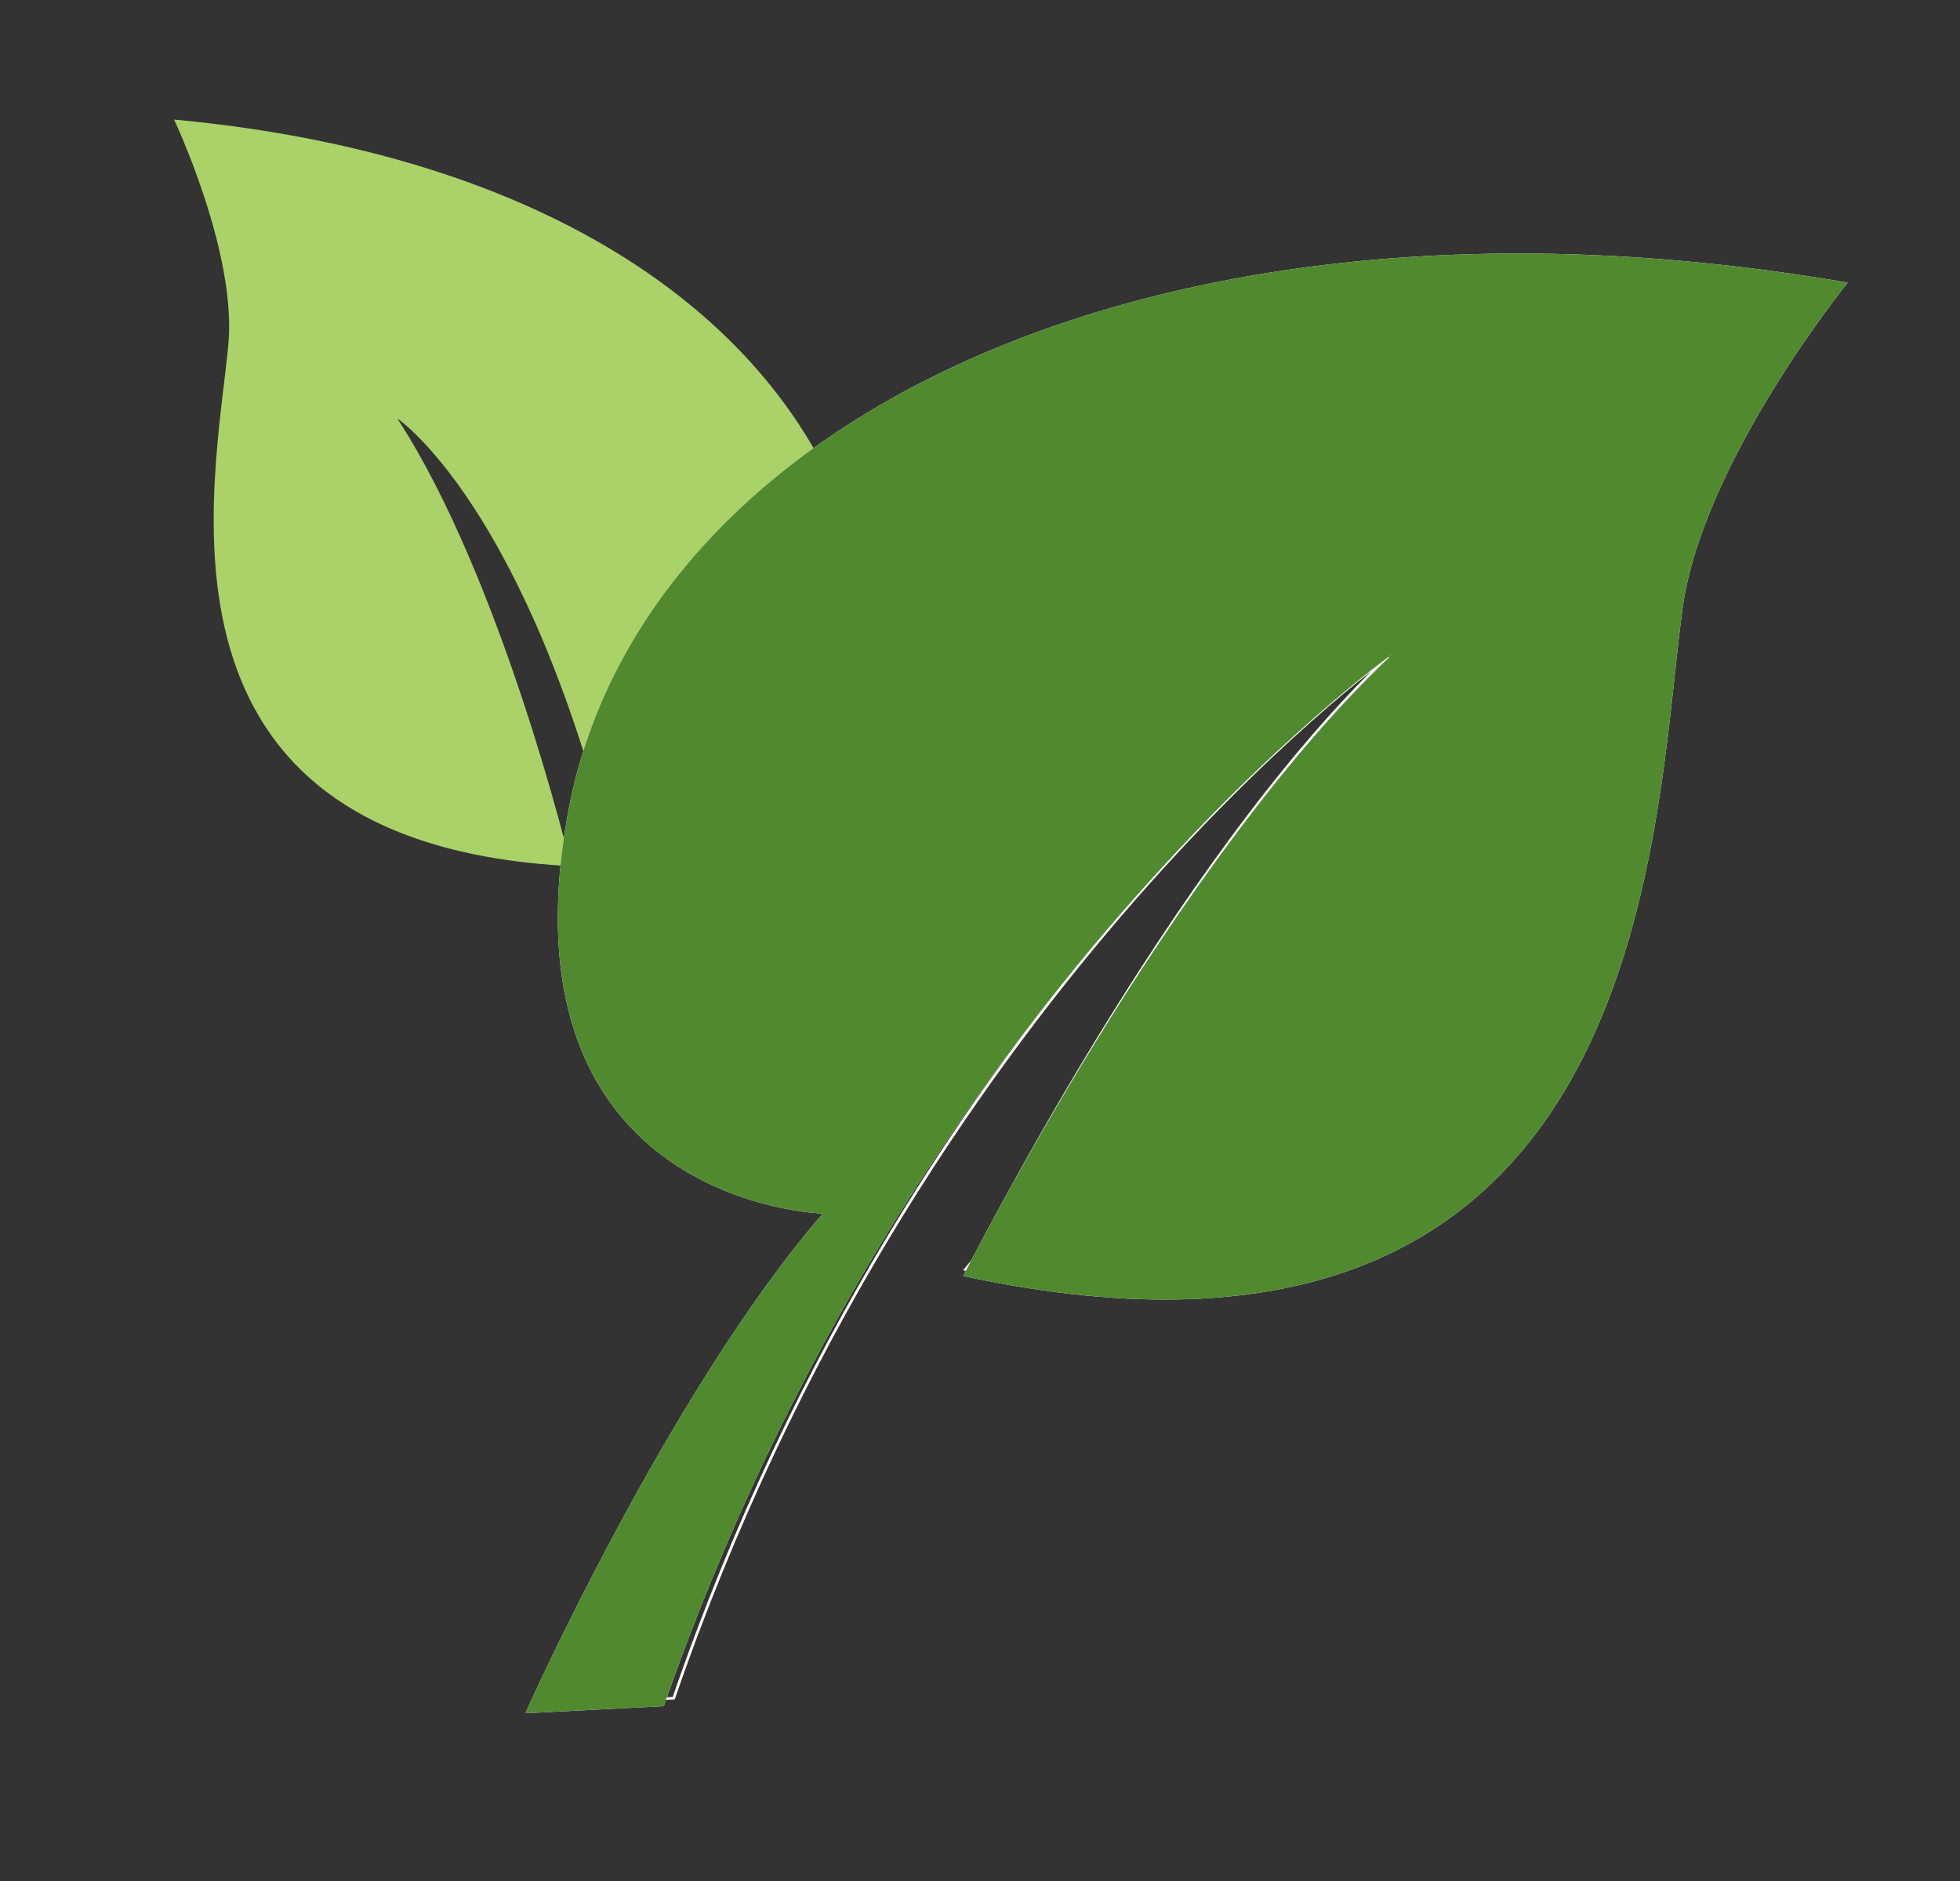
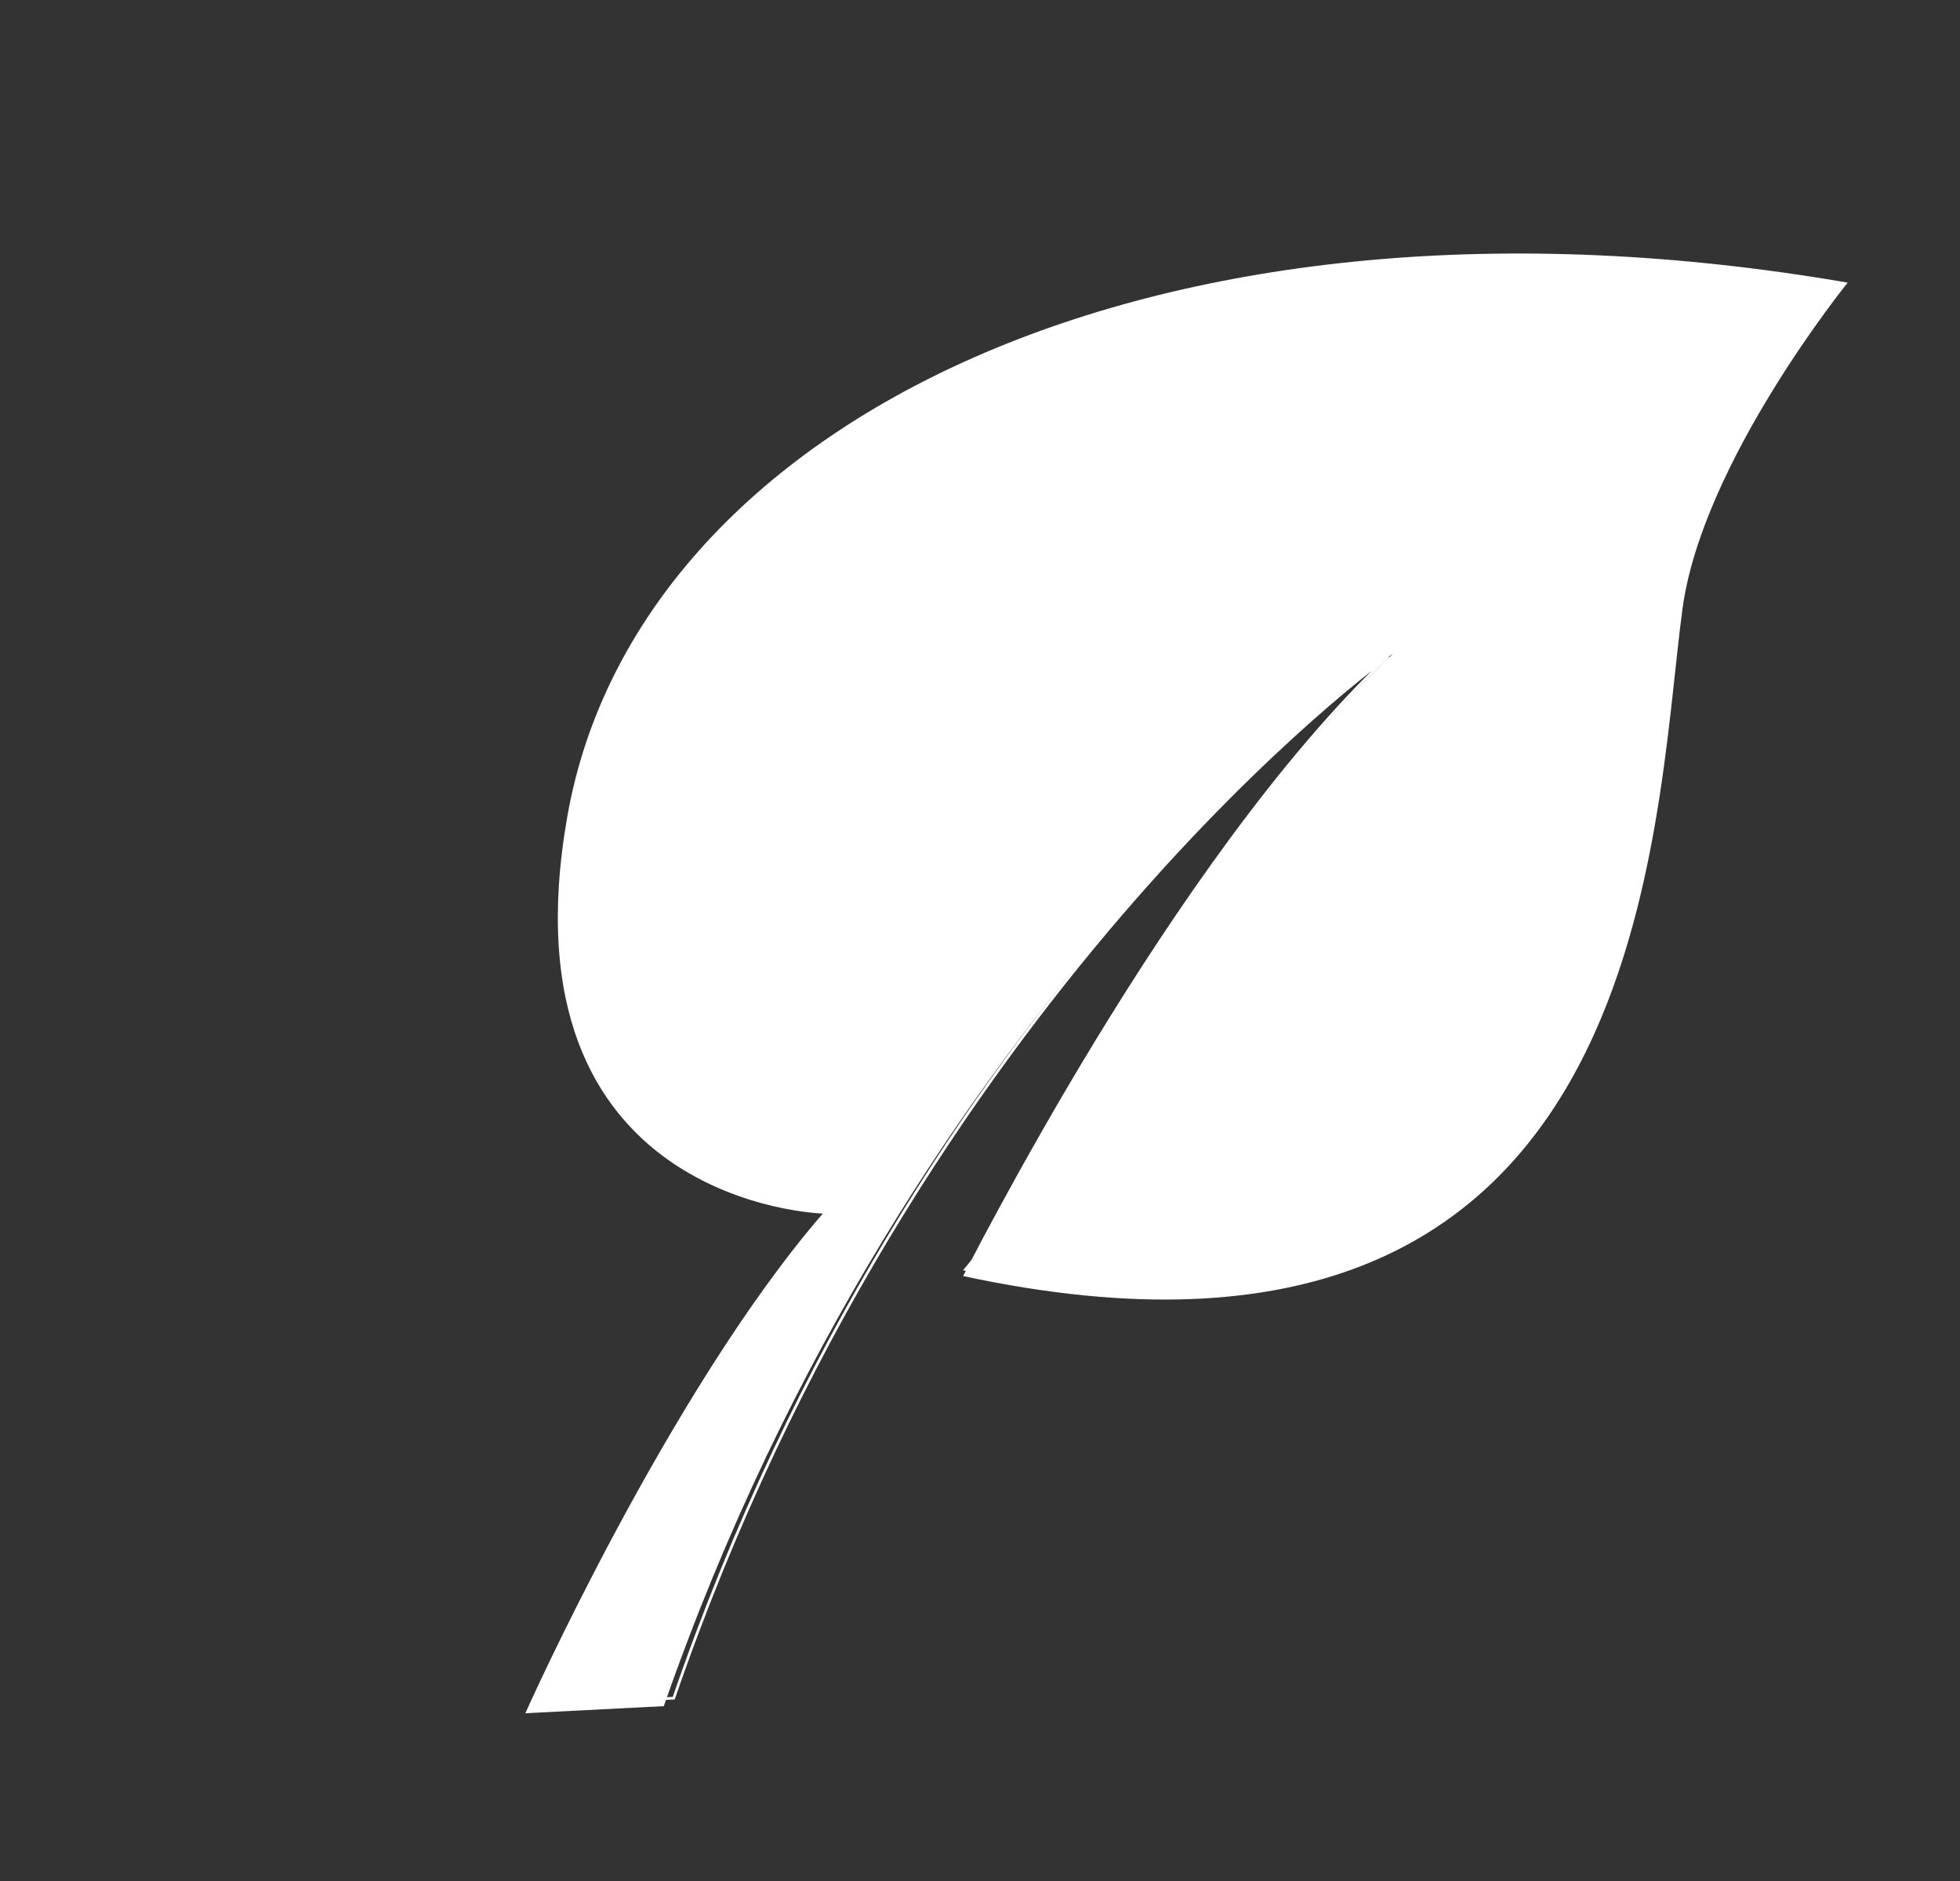
<svg xmlns="http://www.w3.org/2000/svg" version="1.1" id="Layer_1" x="0px" y="0px" viewBox="0 0 223.6 214.61" style="enable-background:new 0 0 223.6 214.61;" xml:space="preserve">
  <rect x="0" y="0" width="223.6" height="214.61" fill="#333333" stroke="none" />
  <style type="text/css">
	.st0{fill:#AAD268;}
	.st1{fill:#FFFFFF;}
	.st2{fill:none;stroke:#FFFFFF;stroke-width:0.306;}
	.st3{fill:#50892E;}
</style>
-   <path class="st0" d="M99.88,74.35c-2.17-31.55-30.5-56.13-80.02-60.71c0,0,7.17,15.14,6.19,25.65  c-1.48,15.93-10.97,56.96,39.09,59.51c0,0-7.78-32.59-19.81-51.06c0,0,14.57,9.72,24.54,49.73C69.88,97.45,102.05,105.9,99.88,74.35  " />
  <path class="st1" d="M158.96,74.53c0,0-54.98,38.91-83.23,120.09l-15.8,0.81c0,0,16.37-36.7,33.94-57c0,0-36.95-0.96-29.15-45.29  c7.94-45.12,67.53-74.43,146.07-60.9c0,0-16.6,20.47-18.85,37.22c-3.42,25.37-3.42,93.01-82.06,76.1  C109.88,145.57,133.67,98.22,158.96,74.53" />
  <path class="st2" d="M158.38,74.89c0,0-53.85,38.49-81.52,118.82l-15.47,0.81c0,0,16.01-36.32,33.23-56.4c0,0-36.2-0.96-28.54-44.83  c7.78-44.64,66.16-73.62,143.07-60.26c0,0-16.24,20.27-18.47,36.84c-3.36,25.08-3.36,92.03-80.36,75.29  C110.33,145.17,133.62,98.32,158.38,74.89z" />
-   <path class="st3" d="M158.96,74.53c0,0-54.98,38.91-83.23,120.09l-15.8,0.81c0,0,16.37-36.7,33.94-57c0,0-36.95-0.96-29.15-45.29  c7.94-45.12,67.53-74.43,146.07-60.9c0,0-16.6,20.47-18.85,37.22c-3.42,25.37-3.42,93.01-82.06,76.1  C109.88,145.57,133.67,98.22,158.96,74.53" />
</svg>